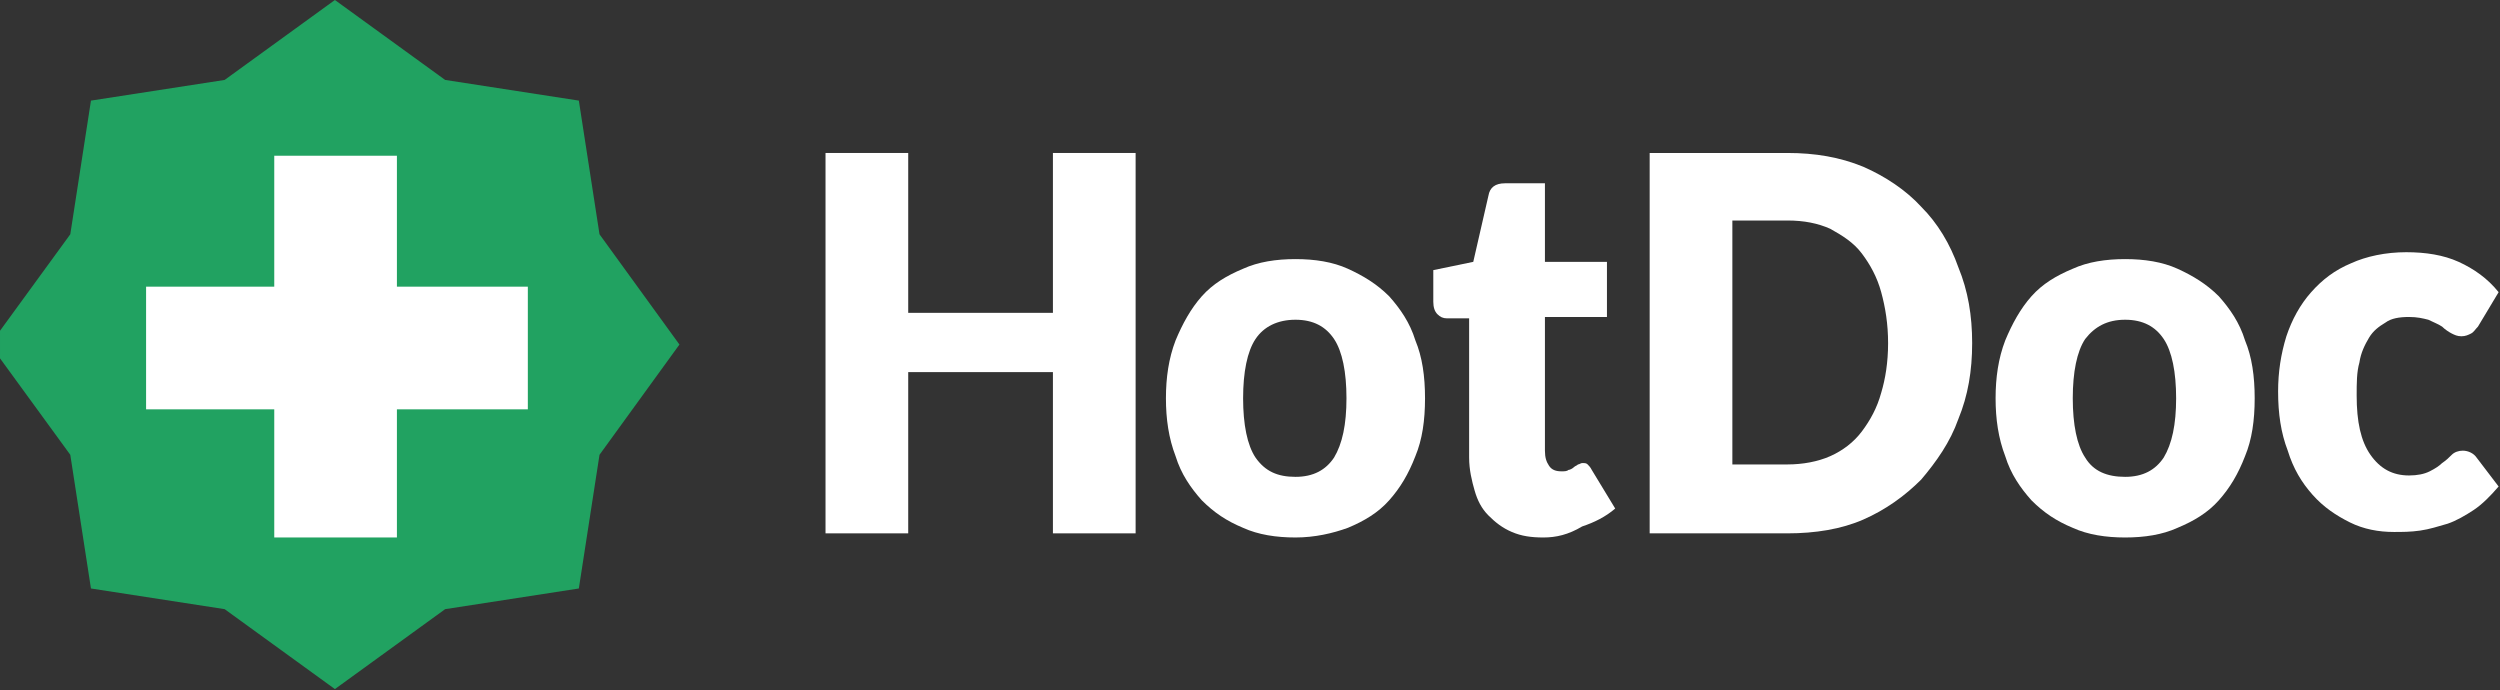
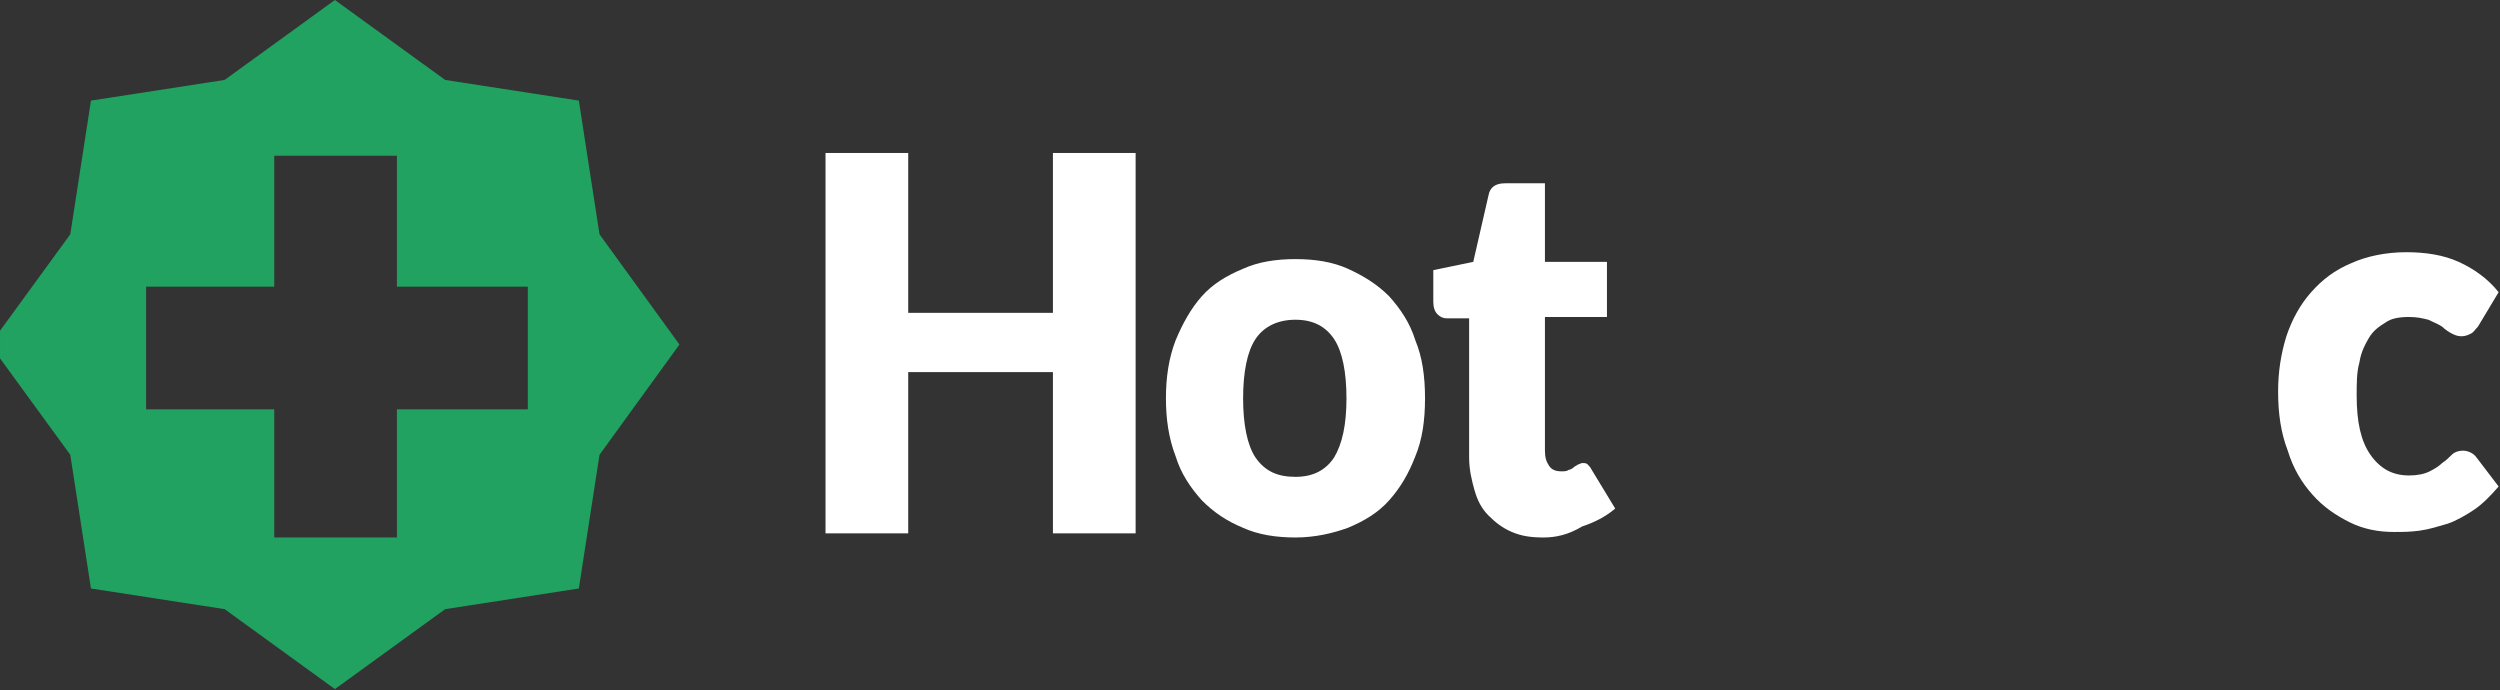
<svg xmlns="http://www.w3.org/2000/svg" version="1.1" id="Layer_1" x="0px" y="0px" viewBox="0 0 181.4 50.1" style="enable-background:new 0 0 181.4 50.1;" xml:space="preserve">
  <rect x="0" y="0" width="181.4" height="50.1" fill="#333333" stroke="none" />
  <style type="text/css">
	.st0{fill:#FFFFFF;}
	.st1{fill:#21A261;}
</style>
  <g>
    <polygon class="st0" points="82.4,38.7 76.4,38.7 76.4,27 65.9,27 65.9,38.7 59.9,38.7 59.9,11.1 65.9,11.1 65.9,22.7 76.4,22.7    76.4,11.1 82.4,11.1  " />
    <path class="st0" d="M94,18.8c1.4,0,2.7,0.2,3.8,0.7c1.1,0.5,2.1,1.1,3,2c0.8,0.9,1.5,1.9,1.9,3.2c0.5,1.2,0.7,2.6,0.7,4.2   c0,1.6-0.2,3-0.7,4.2c-0.5,1.3-1.1,2.3-1.9,3.2c-0.8,0.9-1.8,1.5-3,2C96.7,38.7,95.4,39,94,39c-1.4,0-2.7-0.2-3.8-0.7   c-1.2-0.5-2.1-1.1-3-2c-0.8-0.9-1.5-1.9-1.9-3.2c-0.5-1.3-0.7-2.7-0.7-4.2c0-1.5,0.2-2.9,0.7-4.2c0.5-1.2,1.1-2.3,1.9-3.2   c0.8-0.9,1.8-1.5,3-2C91.3,19,92.6,18.8,94,18.8 M94,34.6c1.3,0,2.2-0.5,2.8-1.4c0.6-1,0.9-2.4,0.9-4.3c0-1.9-0.3-3.4-0.9-4.3   c-0.6-0.9-1.5-1.4-2.8-1.4c-1.3,0-2.3,0.5-2.9,1.4c-0.6,0.9-0.9,2.4-0.9,4.3c0,1.9,0.3,3.4,0.9,4.3C91.8,34.2,92.7,34.6,94,34.6" />
    <path class="st0" d="M112,39c-0.9,0-1.6-0.1-2.3-0.4c-0.7-0.3-1.2-0.7-1.7-1.2c-0.5-0.5-0.8-1.1-1-1.8c-0.2-0.7-0.4-1.5-0.4-2.4   V23.1H105c-0.3,0-0.5-0.1-0.7-0.3c-0.2-0.2-0.3-0.5-0.3-0.9v-2.3l2.9-0.6l1.1-4.8c0.1-0.6,0.5-0.9,1.2-0.9h2.9v5.7h4.5v4h-4.5v9.7   c0,0.5,0.1,0.8,0.3,1.1c0.2,0.3,0.5,0.4,0.9,0.4c0.2,0,0.4,0,0.5-0.1c0.1,0,0.3-0.1,0.4-0.2c0.1-0.1,0.2-0.1,0.3-0.2   c0.1,0,0.2-0.1,0.3-0.1c0.2,0,0.3,0,0.4,0.1c0.1,0.1,0.2,0.2,0.3,0.4l1.7,2.8c-0.7,0.6-1.5,1-2.4,1.3C113.8,38.8,112.9,39,112,39" />
-     <path class="st0" d="M143.1,24.9c0,2-0.3,3.8-1,5.5c-0.6,1.7-1.6,3.1-2.7,4.4c-1.2,1.2-2.6,2.2-4.2,2.9c-1.6,0.7-3.5,1-5.5,1h-10   V11.1h10c2,0,3.8,0.3,5.5,1c1.6,0.7,3.1,1.7,4.2,2.9c1.2,1.2,2.1,2.7,2.7,4.4C142.8,21.1,143.1,22.9,143.1,24.9 M137,24.9   c0-1.4-0.2-2.6-0.5-3.7c-0.3-1.1-0.8-2-1.4-2.8c-0.6-0.8-1.4-1.3-2.3-1.8c-0.9-0.4-1.9-0.6-3.1-0.6h-4v17.7h4   c1.1,0,2.2-0.2,3.1-0.6c0.9-0.4,1.7-1,2.3-1.8c0.6-0.8,1.1-1.7,1.4-2.8C136.8,27.5,137,26.3,137,24.9" />
-     <path class="st0" d="M154.2,18.8c1.4,0,2.7,0.2,3.8,0.7c1.1,0.5,2.1,1.1,3,2c0.8,0.9,1.5,1.9,1.9,3.2c0.5,1.2,0.7,2.6,0.7,4.2   c0,1.6-0.2,3-0.7,4.2c-0.5,1.3-1.1,2.3-1.9,3.2c-0.8,0.9-1.8,1.5-3,2c-1.1,0.5-2.4,0.7-3.8,0.7c-1.4,0-2.7-0.2-3.8-0.7   c-1.2-0.5-2.1-1.1-3-2c-0.8-0.9-1.5-1.9-1.9-3.2c-0.5-1.3-0.7-2.7-0.7-4.2c0-1.5,0.2-2.9,0.7-4.2c0.5-1.2,1.1-2.3,1.9-3.2   c0.8-0.9,1.8-1.5,3-2C151.5,19,152.8,18.8,154.2,18.8 M154.2,34.6c1.3,0,2.2-0.5,2.8-1.4c0.6-1,0.9-2.4,0.9-4.3   c0-1.9-0.3-3.4-0.9-4.3c-0.6-0.9-1.5-1.4-2.8-1.4c-1.3,0-2.2,0.5-2.9,1.4c-0.6,0.9-0.9,2.4-0.9,4.3c0,1.9,0.3,3.4,0.9,4.3   C151.9,34.2,152.9,34.6,154.2,34.6" />
    <path class="st0" d="M179.8,23.7c-0.2,0.2-0.3,0.4-0.5,0.5c-0.2,0.1-0.4,0.2-0.7,0.2c-0.3,0-0.5-0.1-0.7-0.2   c-0.2-0.1-0.5-0.3-0.7-0.5c-0.3-0.2-0.6-0.3-1-0.5c-0.4-0.1-0.8-0.2-1.4-0.2c-0.7,0-1.3,0.1-1.7,0.4c-0.5,0.3-0.9,0.6-1.2,1.1   c-0.3,0.5-0.6,1.1-0.7,1.8c-0.2,0.7-0.2,1.5-0.2,2.4c0,1.9,0.3,3.3,1,4.3c0.7,1,1.6,1.5,2.8,1.5c0.6,0,1.1-0.1,1.5-0.3   c0.4-0.2,0.7-0.4,0.9-0.6c0.3-0.2,0.5-0.4,0.7-0.6c0.2-0.2,0.5-0.3,0.8-0.3c0.4,0,0.8,0.2,1,0.5l1.6,2.1c-0.6,0.7-1.2,1.3-1.8,1.7   c-0.6,0.4-1.3,0.8-1.9,1c-0.7,0.2-1.3,0.4-2,0.5c-0.7,0.1-1.3,0.1-1.9,0.1c-1.1,0-2.2-0.2-3.2-0.7c-1-0.5-1.9-1.1-2.7-2   c-0.8-0.9-1.4-1.9-1.8-3.2c-0.5-1.3-0.7-2.7-0.7-4.3c0-1.4,0.2-2.7,0.6-4c0.4-1.2,1-2.3,1.8-3.2c0.8-0.9,1.7-1.6,2.9-2.1   c1.1-0.5,2.5-0.8,4-0.8c1.4,0,2.7,0.2,3.8,0.7c1.1,0.5,2.1,1.2,2.9,2.2L179.8,23.7z" />
    <g>
-       <rect x="8.4" y="8.7" class="st0" width="33" height="33" />
      <path class="st1" d="M10.6,20.8h9.3v-9.5h8.9v9.5h9.5v8.9h-9.5V39h-8.9v-9.3h-9.3V20.8z M24.3,0l-8,5.8L6.6,7.3l-1.5,9.7l-5.1,7v2    l5.1,7l1.5,9.7l9.7,1.5l8,5.8l8-5.8l9.7-1.5l1.5-9.7l5.8-8l-5.8-8l-1.5-9.7l-9.7-1.5L24.3,0z" />
    </g>
  </g>
</svg>